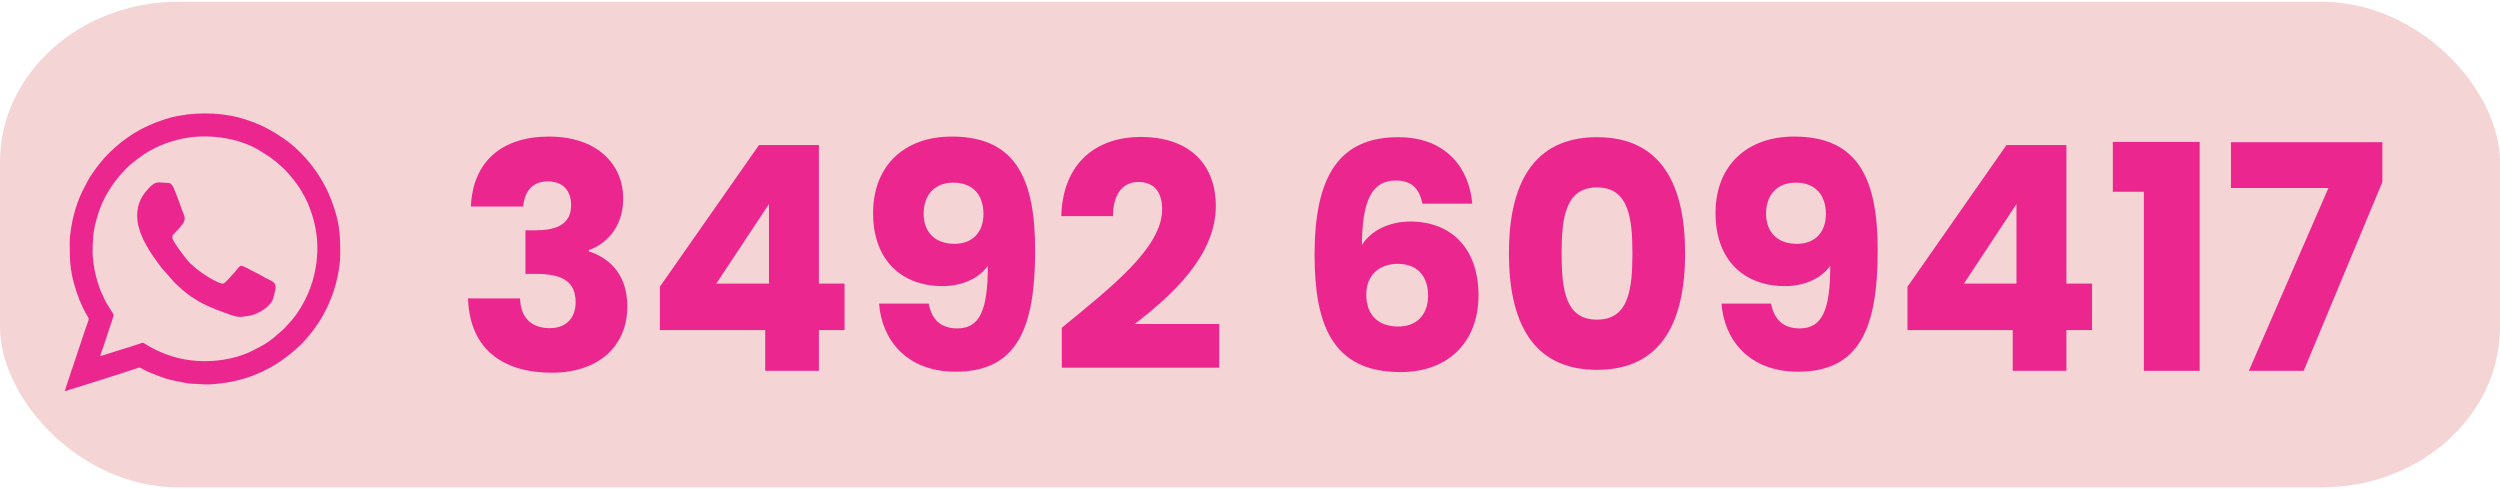
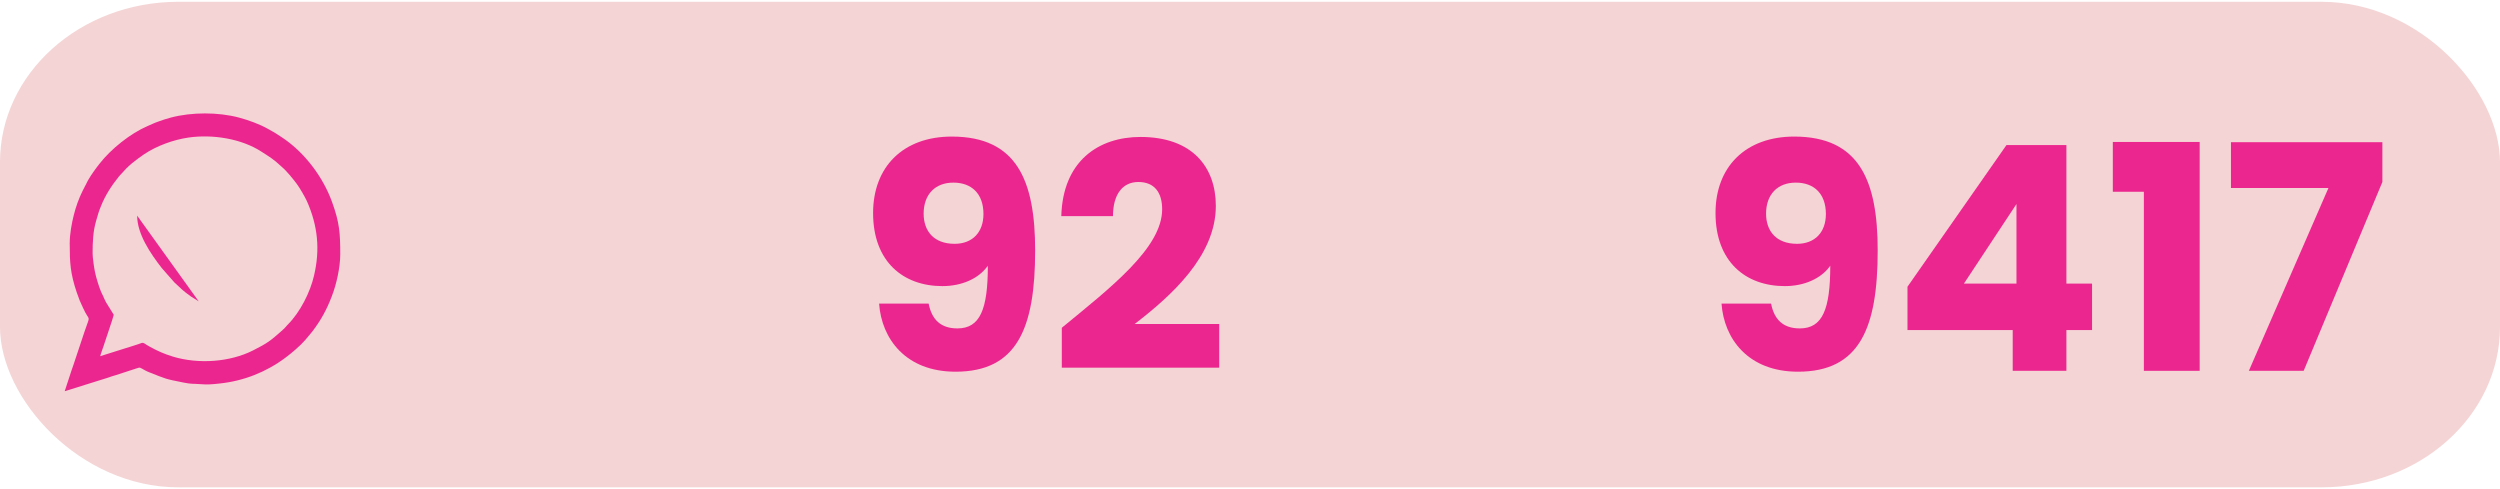
<svg xmlns="http://www.w3.org/2000/svg" xml:space="preserve" width="230px" height="45px" version="1.1" style="shape-rendering:geometricPrecision; text-rendering:geometricPrecision; image-rendering:optimizeQuality; fill-rule:evenodd; clip-rule:evenodd" viewBox="0 0 199.78 38.8">
  <defs>
    <style type="text/css">
   
    .fil2 {fill:#EC268F}
    .fil0 {fill:#F4D4D5}
    .fil1 {fill:#EC268F;fill-rule:nonzero}
   
  </style>
  </defs>
  <g id="Capa_x0020_1">
    <rect class="fil0" width="199.78" height="38.8" rx="14.25" ry="12.82" />
-     <path class="fil1" d="M37.63 16.36l4.18 0c0.08,-1 0.58,-2.01 1.96,-2.01 1.15,0 1.87,0.68 1.87,1.91 0,1.65 -1.4,2 -2.85,2l-0.8 0 0 3.48 0.8 0c2.23,0 3.21,0.66 3.21,2.28 0,1.21 -0.73,2.06 -2.06,2.06 -1.58,0 -2.35,-0.95 -2.38,-2.38l-4.16 0c0.13,4.13 2.88,5.94 6.69,5.94 3.84,0 6.04,-2.21 6.04,-5.29 0,-2.4 -1.25,-3.81 -3.08,-4.41l0 -0.1c1.25,-0.43 2.75,-1.7 2.75,-4.11 0,-2.75 -2.08,-4.96 -5.93,-4.96 -3.74,0 -6.09,1.98 -6.24,5.59z" />
-     <path id="_1" class="fil1" d="M61.15 29.49l4.29 0 0 -3.26 2.05 0 0 -3.71 -2.05 0 0 -11.07 -4.79 0 -7.92 11.32 0 3.46 8.42 0 0 3.26zm-3.91 -6.97l4.21 -6.36 0 6.36 -4.21 0z" />
    <path id="_2" class="fil1" d="M70.25 24.12c0.2,2.81 2.13,5.44 6.11,5.44 4.91,0 6.36,-3.46 6.36,-9.69 0,-5.57 -1.45,-9.1 -6.66,-9.1 -3.88,0 -6.29,2.41 -6.29,6.11 0,3.89 2.41,5.84 5.54,5.84 1.55,0 2.91,-0.6 3.63,-1.63 0,3.49 -0.62,5.01 -2.43,5.01 -1.33,0 -2.05,-0.7 -2.3,-1.98l-3.96 0zm6.04 -4.78c-1.68,0 -2.48,-1.03 -2.48,-2.41 0,-1.52 0.9,-2.48 2.38,-2.48 1.45,0 2.4,0.88 2.4,2.51 0,1.48 -0.9,2.38 -2.3,2.38z" />
    <path id="_3" class="fil1" d="M84.85 29.24l12.58 0 0 -3.49 -6.76 0c2.9,-2.23 6.49,-5.43 6.49,-9.44 0,-3.08 -1.86,-5.51 -6.02,-5.51 -3.33,0 -6.21,1.9 -6.33,6.33l4.13 0c0,-1.72 0.75,-2.73 2.03,-2.73 1.3,0 1.9,0.86 1.9,2.18 0,3.09 -4.13,6.27 -8.02,9.47l0 3.19z" />
-     <path id="_4" class="fil1" d="M117.65 16.13c-0.22,-2.7 -1.98,-5.31 -5.91,-5.31 -4.74,0 -6.69,3.13 -6.69,9.4 0,5.46 1.35,9.37 6.86,9.37 3.94,0 6.24,-2.51 6.24,-6.14 0,-3.81 -2.25,-5.89 -5.44,-5.89 -1.67,0 -3.15,0.7 -3.88,1.88 0.03,-3.53 0.78,-5.16 2.71,-5.16 1.28,0 1.88,0.65 2.13,1.85l3.98 0zm-5.96 4.81c1.6,0 2.43,1.01 2.43,2.53 0,1.56 -0.93,2.48 -2.38,2.48 -1.63,0 -2.56,-0.95 -2.56,-2.55 0,-1.66 1.15,-2.46 2.51,-2.46z" />
-     <path id="_5" class="fil1" d="M120.58 20.09c0,5.41 1.83,9.32 7.04,9.32 5.21,0 7.04,-3.91 7.04,-9.32 0,-5.36 -1.83,-9.27 -7.04,-9.27 -5.21,0 -7.04,3.91 -7.04,9.27zm9.87 0c0,2.91 -0.3,5.31 -2.83,5.31 -2.53,0 -2.83,-2.4 -2.83,-5.31 0,-2.8 0.3,-5.26 2.83,-5.26 2.53,0 2.83,2.46 2.83,5.26z" />
    <path id="_6" class="fil1" d="M137.57 24.12c0.2,2.81 2.13,5.44 6.11,5.44 4.91,0 6.37,-3.46 6.37,-9.69 0,-5.57 -1.46,-9.1 -6.67,-9.1 -3.88,0 -6.29,2.41 -6.29,6.11 0,3.89 2.41,5.84 5.54,5.84 1.55,0 2.91,-0.6 3.63,-1.63 0,3.49 -0.62,5.01 -2.43,5.01 -1.33,0 -2.05,-0.7 -2.3,-1.98l-3.96 0zm6.04 -4.78c-1.68,0 -2.48,-1.03 -2.48,-2.41 0,-1.52 0.9,-2.48 2.38,-2.48 1.45,0 2.4,0.88 2.4,2.51 0,1.48 -0.9,2.38 -2.3,2.38z" />
    <path id="_7" class="fil1" d="M160.84 29.49l4.29 0 0 -3.26 2.05 0 0 -3.71 -2.05 0 0 -11.07 -4.79 0 -7.91 11.32 0 3.46 8.41 0 0 3.26zm-3.9 -6.97l4.2 -6.36 0 6.36 -4.2 0z" />
    <polygon id="_8" class="fil1" points="171.32,29.49 175.78,29.49 175.78,11.2 168.84,11.2 168.84,15.18 171.32,15.18 " />
    <polygon id="_9" class="fil1" points="178.28,11.22 178.28,14.88 186.07,14.88 179.71,29.49 184.09,29.49 190.38,14.4 190.38,11.22 " />
    <g id="_2473865299424">
      <path class="fil2" d="M7.4 20.11c0,-0.89 0.03,-1.75 0.28,-2.6 0.15,-0.52 0.2,-0.73 0.4,-1.21 0.35,-0.87 0.85,-1.63 1.43,-2.35l0.57 -0.62c0.32,-0.32 0.6,-0.54 0.96,-0.81l0.31 -0.22c0.08,-0.05 0.1,-0.07 0.17,-0.12 1,-0.67 2.32,-1.15 3.53,-1.33 1.93,-0.28 4.24,0.08 5.85,1.13 0.65,0.42 0.97,0.6 1.55,1.15 0.04,0.03 0.03,0.03 0.07,0.06 0.01,0.01 0.04,0.03 0.04,0.04 0.32,0.26 0.91,0.98 1.17,1.34 0.23,0.31 0.64,1.02 0.8,1.37 0.87,1.97 1.06,3.86 0.56,5.96 -0.3,1.3 -1.1,2.9 -2.07,3.87 -0.28,0.29 -0.12,0.18 -0.55,0.56 -0.85,0.75 -1.08,0.94 -2.25,1.53 -1.86,0.94 -4.37,1.11 -6.41,0.49 -0.72,-0.22 -1.25,-0.46 -1.86,-0.8 -0.17,-0.09 -0.26,-0.16 -0.41,-0.25 -0.17,-0.1 -0.19,-0.04 -0.49,0.06 -0.35,0.12 -0.66,0.21 -1.01,0.32l-2.03 0.64c0.07,-0.3 0.18,-0.52 0.27,-0.82 0.1,-0.33 0.81,-2.38 0.81,-2.49l-0.62 -1c-0.11,-0.2 -0.16,-0.35 -0.26,-0.56 -0.05,-0.11 -0.09,-0.16 -0.13,-0.27 -0.16,-0.36 -0.42,-1.21 -0.49,-1.59 -0.07,-0.32 -0.19,-1.16 -0.19,-1.48zm-1.83 -0.82c0,1.56 0.05,2.4 0.55,3.9 0.09,0.25 0.15,0.43 0.24,0.66 0.09,0.22 0.19,0.41 0.28,0.62 0.54,1.21 0.61,0.39 0.11,1.9l-0.9 2.7c-0.03,0.1 -0.07,0.2 -0.11,0.31l-0.57 1.74 3.42 -1.07c0.24,-0.08 0.45,-0.16 0.68,-0.22l1.72 -0.56c0.19,-0.07 0.19,-0.05 0.6,0.18 0.13,0.07 0.18,0.09 0.32,0.15 1.43,0.56 1.22,0.52 2.77,0.83 0.63,0.13 0.79,0.08 1.25,0.12 0.67,0.05 0.93,0.03 1.65,-0.05 1.9,-0.2 3.71,-0.92 5.23,-2.06 0.5,-0.37 1.19,-0.96 1.58,-1.41l0.59 -0.71c0.69,-0.92 1.13,-1.72 1.54,-2.8 0.37,-0.95 0.67,-2.31 0.67,-3.33 0,-1.72 -0.06,-2.54 -0.64,-4.15 -0.71,-2 -2.17,-3.95 -3.92,-5.14 -0.6,-0.41 -0.63,-0.41 -1.21,-0.74 -0.69,-0.39 -1.55,-0.7 -2.33,-0.91 -1.66,-0.44 -3.76,-0.44 -5.43,0 -0.34,0.09 -0.65,0.19 -0.98,0.31 -0.35,0.12 -0.6,0.25 -0.91,0.38 -1.34,0.58 -2.89,1.81 -3.81,2.99 -0.31,0.39 -0.7,0.93 -0.93,1.34l-0.44 0.86c-0.29,0.59 -0.52,1.22 -0.69,1.9 -0.17,0.66 -0.33,1.55 -0.33,2.26z" />
-       <path class="fil2" d="M10.96 17.09c0,1.48 1.09,3.06 1.97,4.19l1.01 1.15c0.58,0.54 0.63,0.62 1.32,1.12l0.62 0.39c0.13,0.07 0.2,0.12 0.35,0.19 0.7,0.35 1.45,0.62 2.18,0.88 0.77,0.26 0.84,0.16 1.4,0.1 0.66,-0.07 1.7,-0.66 1.97,-1.27 0.06,-0.14 0.11,-0.36 0.15,-0.5 0.27,-0.99 -0.08,-0.92 -0.83,-1.34 -0.13,-0.08 -0.22,-0.13 -0.35,-0.2 -1.95,-0.96 -1.27,-0.91 -2.2,0.03 -0.14,0.14 -0.56,0.69 -0.75,0.69 -0.41,0 -1.68,-0.82 -2.13,-1.21 -0.26,-0.22 -0.54,-0.45 -0.75,-0.73 -0.24,-0.3 -1.15,-1.45 -1.15,-1.76 0,-0.13 0.06,-0.21 0.14,-0.29 1.2,-1.23 0.88,-1.13 0.55,-2.13 -0.11,-0.32 -0.56,-1.59 -0.73,-1.78 -0.14,-0.15 -0.2,-0.15 -0.46,-0.15 -0.55,-0.01 -0.78,-0.19 -1.31,0.35 -0.59,0.6 -1,1.28 -1,2.27z" />
+       <path class="fil2" d="M10.96 17.09c0,1.48 1.09,3.06 1.97,4.19l1.01 1.15c0.58,0.54 0.63,0.62 1.32,1.12l0.62 0.39z" />
    </g>
  </g>
</svg>